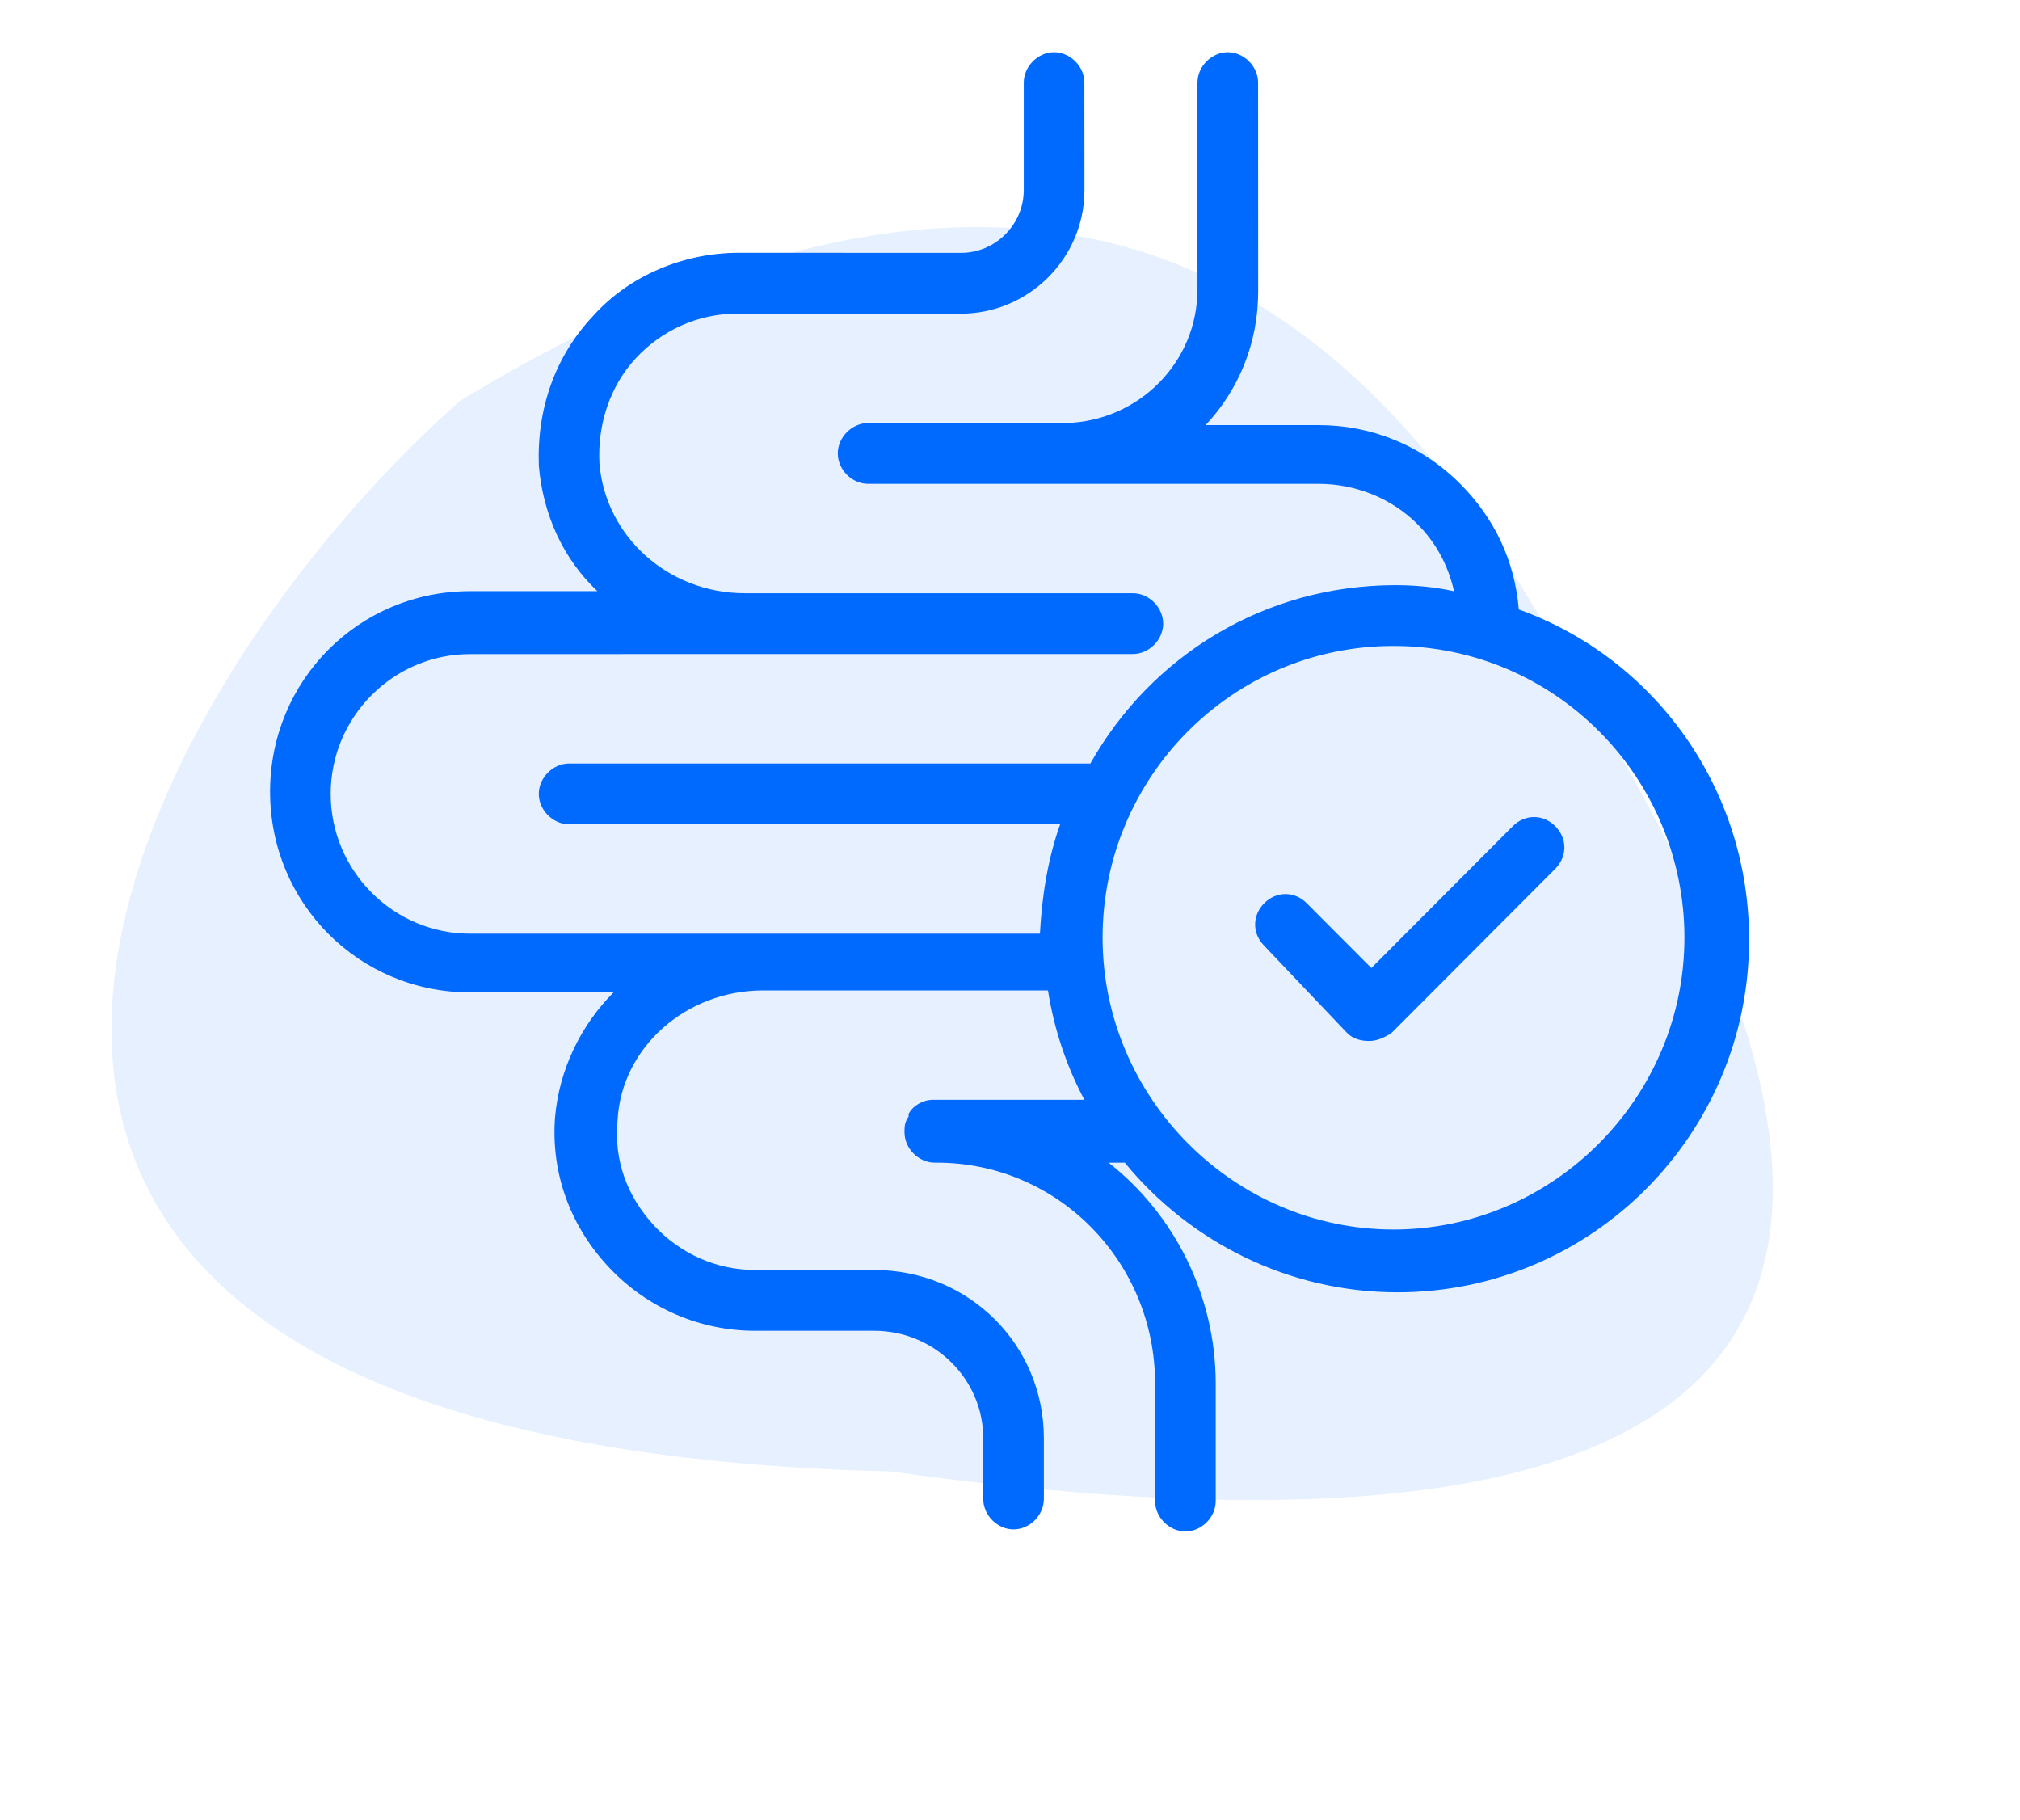
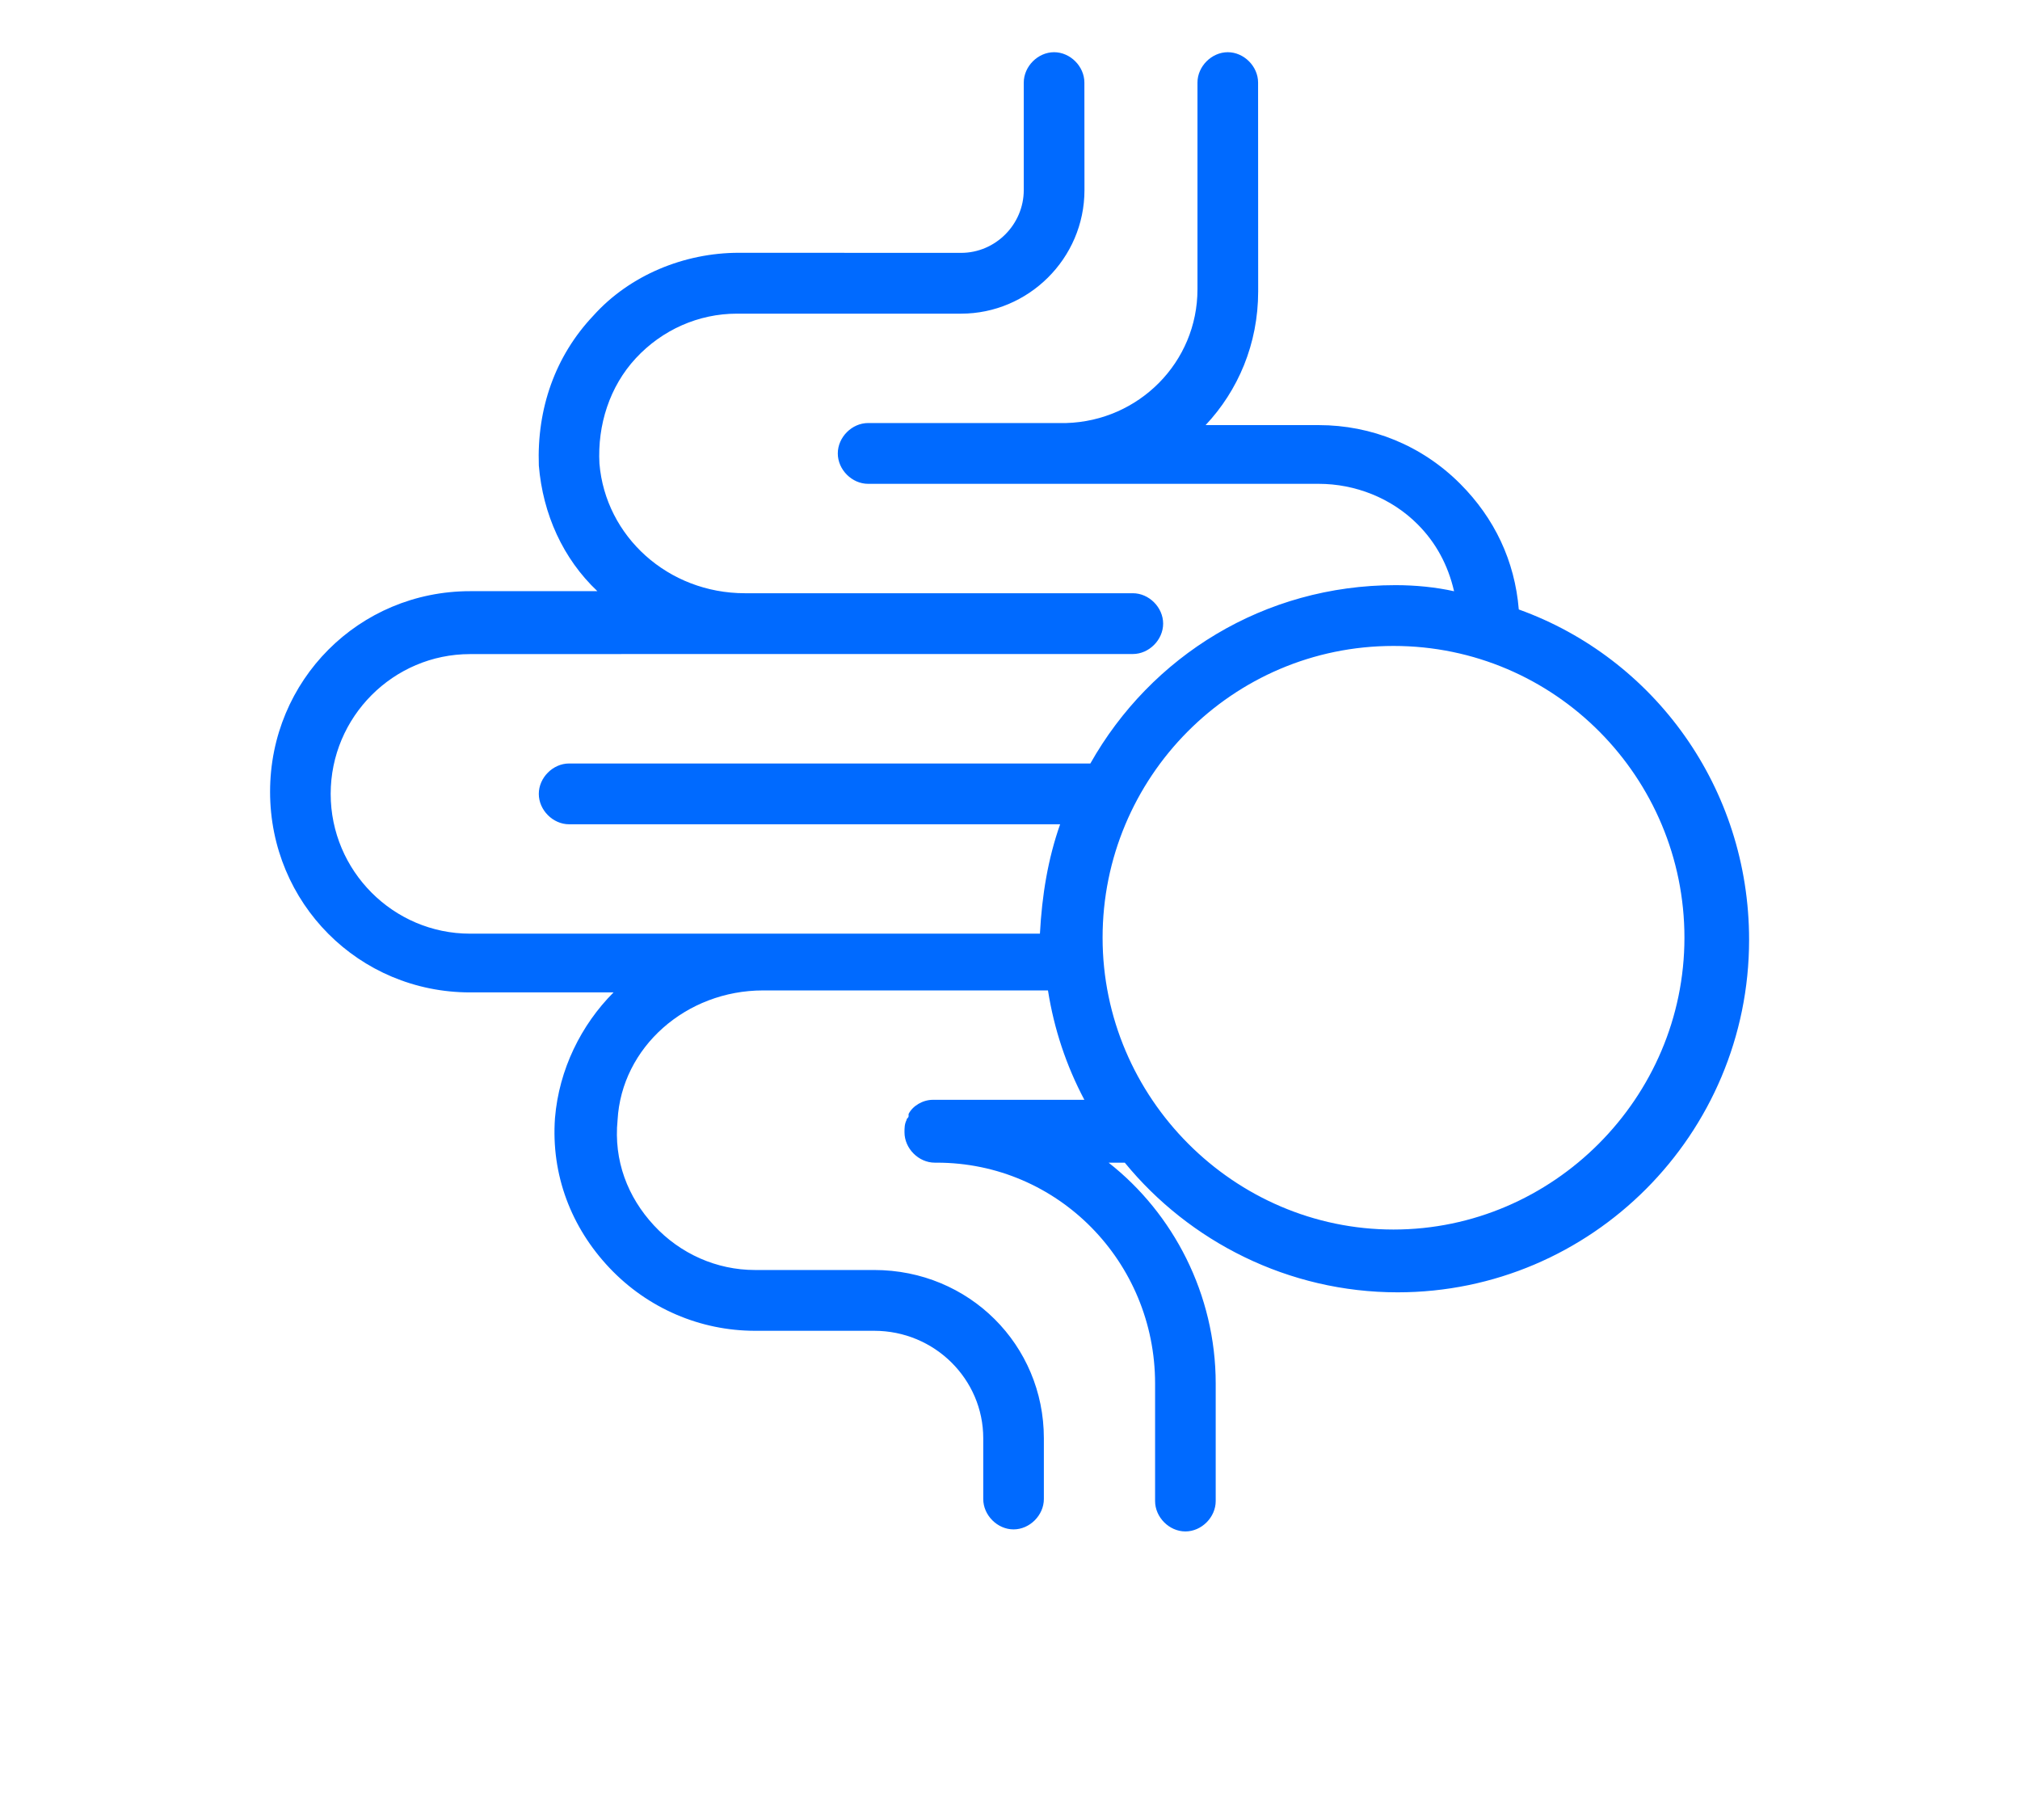
<svg xmlns="http://www.w3.org/2000/svg" fill="none" viewBox="0 0 343 309" height="309" width="343">
-   <path fill-opacity="0.1" fill="#006AFF" d="M269.885 119.203C304.478 177.517 352.156 277.873 151.29 249.806C-45.712 245.142 19.759 119.54 78.141 68.039C205.64 -9.285 250.257 86.117 269.885 119.203Z" />
  <path fill="#006AFF" d="M79.816 168.477H104.181C98.686 173.987 94.92 181.552 94.237 189.803C93.553 199.438 96.984 208.374 103.498 215.254C110.011 222.134 118.937 225.923 128.198 225.923H148.435C158.728 225.923 166.957 234.174 166.957 244.159V254.479C166.957 257.234 169.356 259.639 172.103 259.639C174.851 259.639 177.25 257.234 177.25 254.479V244.159C177.25 228.329 164.558 215.603 148.435 215.603H128.198C121.685 215.603 115.506 212.848 111.043 208.038C106.58 203.227 104.181 197.032 104.865 190.152C105.548 177.762 116.524 168.141 129.565 168.141H177.948C178.98 174.672 181.031 180.867 184.127 186.712H158.743H158.395C156.679 186.712 154.964 187.747 154.28 189.117V189.467C154.28 189.816 153.932 189.816 153.932 190.152C153.584 190.837 153.584 191.523 153.584 192.222C153.584 194.976 155.983 197.382 158.73 197.382H159.078C179.664 197.382 196.136 214.233 196.136 234.872V254.827C196.136 257.582 198.535 259.987 201.283 259.987C204.03 259.987 206.429 257.582 206.429 254.827V234.872C206.429 219.741 199.219 205.98 188.242 197.382H190.99C201.966 210.792 218.786 219.393 237.308 219.393C270.251 219.393 297 192.557 297 159.542C297 133.742 280.877 111.732 257.894 103.466C257.21 95.215 253.779 87.985 247.949 82.14C241.436 75.609 232.859 72.169 223.933 72.169H204.714C210.209 66.324 213.64 58.409 213.64 49.459L213.626 14.023C213.626 11.268 211.227 8.863 208.48 8.863C205.732 8.863 203.333 11.268 203.333 14.023V49.108C203.333 61.498 193.389 71.469 181.032 71.818H147.406C144.658 71.818 142.259 74.224 142.259 76.978C142.259 79.733 144.658 82.138 147.406 82.138H180.683H181.032H223.919C230.098 82.138 236.276 84.544 240.725 89.019C243.808 92.109 245.872 95.899 246.904 100.374C243.821 99.688 240.39 99.339 236.959 99.339C214.658 99.339 195.438 111.379 185.145 129.614H96.636C93.889 129.614 91.49 132.02 91.49 134.774C91.49 137.529 93.889 139.935 96.636 139.935H180.012C177.948 145.78 176.93 151.975 176.581 158.505H128.884H128.2H127.852H79.818C66.778 158.505 56.15 147.836 56.15 134.774C56.15 121.699 66.792 111.043 79.818 111.043L126.486 111.03H192.358C195.105 111.03 197.504 108.625 197.504 105.87C197.504 103.115 195.105 100.71 192.358 100.71H126.486C113.446 100.71 102.818 91.075 101.786 78.699C101.438 72.168 103.502 65.624 107.965 60.813C112.428 56.003 118.606 53.248 125.12 53.248H163.21C174.535 53.248 184.145 43.962 184.145 32.258L184.131 14.023C184.131 11.268 181.732 8.863 178.985 8.863C176.237 8.863 173.838 11.268 173.838 14.023V32.258C173.838 38.103 169.04 42.928 163.197 42.928L125.456 42.914C116.195 42.914 106.934 46.704 100.756 53.584C94.243 60.464 91.146 69.414 91.495 79.035C92.178 87.286 95.609 94.865 101.439 100.361H79.822C60.951 100.361 45.86 115.491 45.86 134.412C45.86 153.346 60.951 168.476 79.822 168.476L79.816 168.477ZM236.621 109.659C264.069 109.659 286.021 132.019 286.021 159.189C286.021 186.373 263.719 208.733 236.621 208.733C209.522 208.733 187.222 186.372 187.222 159.202C187.209 132.018 209.175 109.659 236.621 109.659Z" />
-   <path fill="#006AFF" d="M228.73 175.357C229.762 176.392 231.129 176.728 232.51 176.728C233.877 176.728 235.257 176.042 236.289 175.357L264.086 147.487C266.15 145.418 266.15 142.327 264.086 140.257C262.022 138.188 258.939 138.188 256.875 140.257L232.858 164.338L221.882 153.332C219.818 151.263 216.736 151.263 214.671 153.332C212.608 155.402 212.608 158.493 214.671 160.562L228.73 175.357Z" />
</svg>